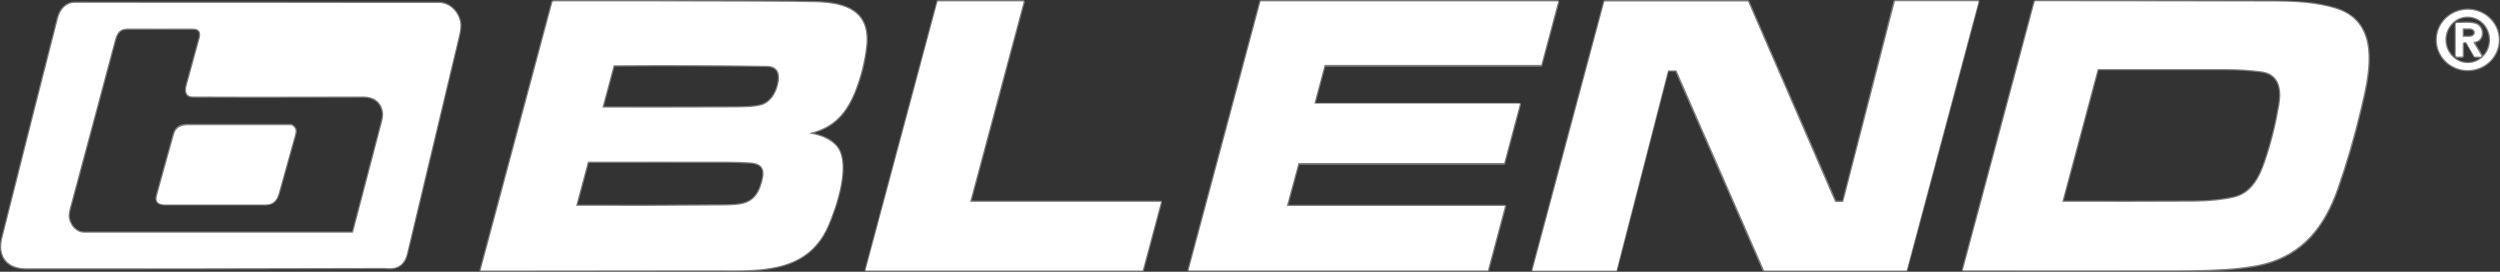
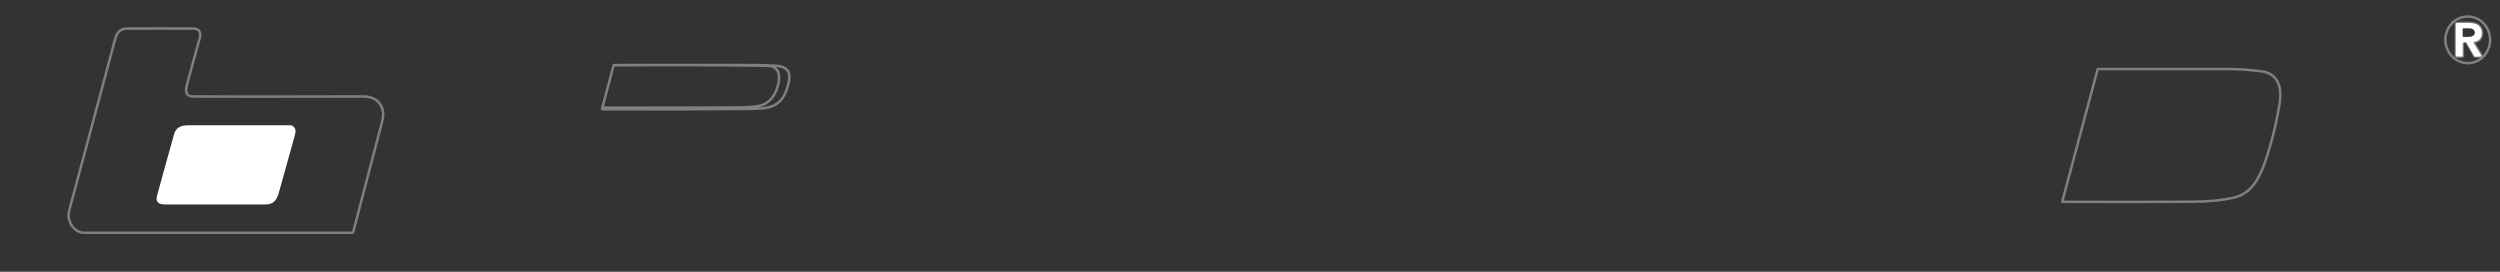
<svg xmlns="http://www.w3.org/2000/svg" id="Layer_2" viewBox="0 0 2463.45 267.78">
  <rect x="0" y="0" width="2463.45" height="267.78" fill="#333333" stroke="none" />
  <defs>
    <style>.cls-1,.cls-2{fill:none;}.cls-3{fill:#fff;}.cls-2{stroke:gray;stroke-miterlimit:4.94;stroke-width:2.47px;}</style>
  </defs>
  <g id="Layer_1-2">
-     <path class="cls-2" d="M798.51,131.73c-.25,0-.37-.25-.37-.49,0-.12.12-.37.37-.37,23.58-5.68,35.93-20.37,44.44-42.47,5.31-13.7,8.77-27.9,10.49-42.59,3.95-34.69-19.88-42.72-49.51-43.58-10.62-.25-31.11-.49-61.48-.62-65.8-.25-131.48-.37-196.91-.25-.62,0-1.11.37-1.23.99l-70.62,263.7c0,.25.12.49.25.49h.12c75.68,0,151.36,0,226.79-.25,42.96-.12,93.09,4.81,114.57-43.21,8.02-18.15,22.35-59.88,9.63-77.65-5.56-7.9-16.91-12.22-26.54-13.7M956.53,198.89c-.25,0-.49-.25-.49-.37v-.12L1008.63,1.85c0-.25-.12-.49-.25-.49h-84.07c-.25,0-.37.12-.37.37l-70.74,264.32c0,.25.12.49.25.49h272.22c.25,0,.37-.12.37-.37l17.78-66.79c0-.25-.12-.49-.25-.49h-187.04ZM1268.51,202.96c-.25,0-.37-.25-.37-.37v-.12l11.11-41.11c0-.12.25-.37.37-.25h202.1c.25,0,.37-.12.37-.25l15.43-57.78c0-.25-.12-.49-.25-.49h-201.85c-.25,0-.37-.25-.37-.37v-.12l10-37.41c0-.12.25-.37.37-.25h212.84c.25,0,.37-.12.37-.25l16.67-62.35c0-.25-.12-.49-.25-.49h-292.59c-.25,0-.37.12-.37.25l-70.74,264.32c0,.25.12.49.25.49h294.2c.25,0,.37-.12.37-.25l16.79-62.72c0-.25-.12-.49-.25-.49h-214.2ZM1816.41,198.52c0,.25-.25.37-.37.37h-7.28c-.12,0-.37-.12-.37-.25L1722.71,1.6c-.12-.12-.25-.25-.37-.25h-140.99c-.25,0-.37.12-.37.37l-70.74,264.32c0,.25.12.49.25.49h81.73c.25,0,.37-.12.37-.37l50.62-196.54c0-.25.25-.37.37-.37h7.78c.12,0,.37.12.37.25l86.17,196.67c.12.12.25.25.37.25h139.88c.25,0,.37-.12.37-.37L1949.25,1.73c0-.25-.12-.49-.25-.49h-81.73c-.25,0-.37.12-.37.37l-50.49,196.91ZM2004.93,1.85l-70.62,263.95c-.12.37,0,.62.49.62h208.4c21.36,0,45.31-.49,63.09-2.47,10.12-1.11,18.15-2.47,24.07-3.95,39.01-9.75,60-37.41,72.84-73.83,8.77-24.94,16.54-51.6,23.21-79.88,7.04-29.88,18.27-75.93-15.43-93.83-5.43-2.96-13.33-5.31-23.46-7.28-20.74-3.95-41.85-3.46-62.96-3.58-72.96-.25-145.93-.25-218.77-.25-.49,0-.74.12-.86.49M57.27,17.65C38.88,89.88,20.48,162.22,2.34,234.57c-4.44,18.02,4.81,29.75,23.09,29.75,117.41,0,234.81-.12,352.1-.37.12,0,1.85.12,5.43.25,9.63.49,15.56-4.69,17.78-13.7,17.04-71.36,34.07-142.84,51.11-214.2,1.48-6.05,1.98-10.62,1.48-13.83-1.36-9.75-9.88-19.51-20.86-19.51-119.63,0-239.26-.12-358.89-.12-8.64,0-14.32,6.91-16.3,14.81M2462.21,39.51c.12-16.42-13.46-29.75-30.25-29.88s-30.62,13.09-30.74,29.51c-.12,16.42,13.46,29.75,30.25,29.88,16.91.12,30.62-13.09,30.74-29.51" />
-     <path class="cls-2" d="M604.68,64.32l-10.99,41.11c-.12.37,0,.62.49.62,41.11.12,82.35,0,123.46-.12,9.88,0,24.32.12,32.35-2.1,9.51-2.72,14.81-11.73,16.91-20.99,2.22-9.88.12-17.9-11.6-18.02-50.12-.74-100.25-.86-150.37-.49-.12-.25-.25-.12-.25,0M579.25,159.51l-11.48,42.84c0,.25.12.49.37.49h.12c48.02.25,96.05.12,144.2-.37,17.53-.25,30.99-.25,37.41-19.38,3.95-11.73,5.19-22.1-10.74-23.09-7.53-.49-14.94-.74-22.47-.74-45.68-.12-91.36,0-136.91,0-.25-.12-.49,0-.49.25M2066.9,68.52l-34.69,129.75c-.12.37,0,.62.49.62,42.84.12,85.8.12,128.64-.12,15.56-.12,28.89-1.48,40-4.07,17.41-4.07,25.31-19.63,30.62-35.19,6.3-18.4,10.99-37.28,14.2-56.54,2.59-15.43-.12-30.62-18.52-32.84-12.22-1.48-23.46-2.1-33.7-2.1h-126.42c-.37,0-.49.12-.62.49M189.99,95.06c-6.91,0-7.41-5.43-5.93-10.99,4.32-15.43,8.52-30.99,12.72-46.42,1.48-5.43-.12-9.51-6.3-9.51-21.73,0-43.46-.12-65.19,0-7.16,0-10.12,4.2-11.98,10.86-14.81,55.8-29.88,111.6-44.81,167.28-.86,3.46-1.11,6.3-.74,8.64,1.36,7.28,7.16,14.44,15.19,14.44h264.32c.37,0,.74-.25.74-.62l28.52-108.89c.99-3.83,1.36-7.04.86-9.63-1.6-9.88-9.14-15.19-18.89-15.19-88.4.25-144.69.25-168.52,0M2431.72,62.22c12.22,0,21.98-10.37,21.98-22.96s-9.88-22.96-22.1-22.96-21.98,10.37-21.98,22.96c.12,12.72,10,22.96,22.1,22.96Z" />
+     <path class="cls-2" d="M604.68,64.32l-10.99,41.11c-.12.37,0,.62.49.62,41.11.12,82.35,0,123.46-.12,9.88,0,24.32.12,32.35-2.1,9.51-2.72,14.81-11.73,16.91-20.99,2.22-9.88.12-17.9-11.6-18.02-50.12-.74-100.25-.86-150.37-.49-.12-.25-.25-.12-.25,0l-11.48,42.84c0,.25.12.49.37.49h.12c48.02.25,96.05.12,144.2-.37,17.53-.25,30.99-.25,37.41-19.38,3.95-11.73,5.19-22.1-10.74-23.09-7.53-.49-14.94-.74-22.47-.74-45.68-.12-91.36,0-136.91,0-.25-.12-.49,0-.49.25M2066.9,68.52l-34.69,129.75c-.12.37,0,.62.49.62,42.84.12,85.8.12,128.64-.12,15.56-.12,28.89-1.48,40-4.07,17.41-4.07,25.31-19.63,30.62-35.19,6.3-18.4,10.99-37.28,14.2-56.54,2.59-15.43-.12-30.62-18.52-32.84-12.22-1.48-23.46-2.1-33.7-2.1h-126.42c-.37,0-.49.12-.62.49M189.99,95.06c-6.91,0-7.41-5.43-5.93-10.99,4.32-15.43,8.52-30.99,12.72-46.42,1.48-5.43-.12-9.51-6.3-9.51-21.73,0-43.46-.12-65.19,0-7.16,0-10.12,4.2-11.98,10.86-14.81,55.8-29.88,111.6-44.81,167.28-.86,3.46-1.11,6.3-.74,8.64,1.36,7.28,7.16,14.44,15.19,14.44h264.32c.37,0,.74-.25.74-.62l28.52-108.89c.99-3.83,1.36-7.04.86-9.63-1.6-9.88-9.14-15.19-18.89-15.19-88.4.25-144.69.25-168.52,0M2431.72,62.22c12.22,0,21.98-10.37,21.98-22.96s-9.88-22.96-22.1-22.96-21.98,10.37-21.98,22.96c.12,12.72,10,22.96,22.1,22.96Z" />
    <path class="cls-2" d="M2426.66,43.58c0-1.23.99-2.35,2.35-2.22.86,0,1.6.49,1.98,1.11l7.28,12.72c.12.25.49.49.74.49h5.68c.37,0,.62-.25.62-.62,0-.12,0-.25-.12-.37l-7.53-12.47c-.25-.37-.12-.86.25-.99.12,0,.25-.12.37-.12,9.38-.74,9.63-13.83,2.22-17.16-4.81-2.22-13.7-1.36-19.63-1.23-.49,0-.86.37-.86.86v31.23c0,.49.37.99.99.99h5.19c.37,0,.62-.25.62-.62v-11.6" />
-     <path class="cls-2" d="M2426.66,28.4v7.53c0,.25.12.37.37.37h6.17c2.96,0,5.43-1.73,5.43-3.95v-.49c0-2.22-2.47-3.95-5.43-3.95h-6.17c-.25.12-.37.25-.37.49M288.14,123.95c-.62-.49-1.36-.74-2.1-.74h-100.99c-7.04,0-11.73,2.22-13.58,9.01-5.56,20-11.11,40.12-16.67,60.12-1.98,6.91,2.1,8.89,8.15,8.89h98.77c7.78,0,11.11-4.44,13.09-11.73,5.19-18.64,10.25-37.16,15.56-55.8,1.36-4.2,1.6-6.91-2.22-9.75" />
-     <path class="cls-3" d="M798.51,131.73c9.63,1.48,20.99,5.8,26.67,13.7,12.72,17.65-1.6,59.51-9.63,77.65-21.36,48.02-71.48,43.09-114.57,43.21-75.56.12-151.11.25-226.79.25-.25,0-.49-.25-.49-.37v-.12L544.31,2.35c.12-.49.62-.99,1.23-.99,65.43,0,131.11,0,196.91.25,30.37.12,50.74.25,61.48.62,29.63.86,53.46,8.89,49.51,43.58-1.73,14.69-5.19,28.89-10.49,42.59-8.52,22.1-20.86,36.79-44.44,42.47-.25,0-.37.25-.37.49s.12.37.37.37ZM604.68,64.32l-10.99,41.11c-.12.37,0,.62.49.62,41.11.12,82.35,0,123.46-.12,9.88,0,24.32.12,32.35-2.1,9.51-2.72,14.81-11.73,16.91-20.99,2.22-9.88.12-17.9-11.6-18.02-50.12-.74-100.25-.86-150.37-.49-.12-.25-.25-.12-.25,0ZM579.25,159.51l-11.48,42.84c0,.25.12.49.37.49h.12c48.02.25,96.05.12,144.2-.37,17.53-.25,30.99-.25,37.41-19.38,3.95-11.73,5.19-22.1-10.74-23.09-7.53-.49-14.94-.74-22.47-.74-45.68-.12-91.36,0-136.91,0-.25-.12-.49,0-.49.25h0ZM956.53,198.89h186.91c.25,0,.49.25.49.37v.12l-17.9,66.79c0,.25-.25.37-.37.37h-272.22c-.25,0-.49-.25-.49-.37v-.12L923.82,1.73c0-.25.25-.37.37-.37h83.95c.25,0,.49.25.49.37v.12l-52.59,196.42c0,.25.12.49.49.62q-.12,0,0,0h0ZM1268.51,202.96h213.95c.25,0,.37.25.37.37v.12l-16.67,62.72c0,.12-.25.37-.37.25h-294.07c-.25,0-.37-.25-.37-.37v-.12L1242.09,1.6c0-.12.25-.37.37-.25h292.47c.25,0,.37.25.37.37v.12l-16.54,61.85c0,.12-.25.37-.37.25h-212.84c-.25,0-.37.12-.37.25l-10,37.41c0,.25.12.49.25.49h201.85c.25,0,.37.25.37.37v.12l-15.43,57.78c0,.12-.25.37-.37.25h-202.1c-.25,0-.37.12-.37.25l-11.11,41.11c-.25.62-.12.86.25.99-.12-.12,0-.12,0,0h0ZM1816.41,198.52L1867.15,1.6c0-.25.25-.37.37-.37h81.6c.25,0,.49.25.49.37v.12l-70.74,264.44c0,.25-.25.37-.37.37h-139.88c-.12,0-.37-.12-.37-.25l-86.17-196.67c-.12-.12-.25-.25-.37-.25h-7.78c-.25,0-.37.12-.37.37l-50.62,196.54c0,.25-.25.37-.37.37h-81.98c-.25,0-.49-.25-.49-.37v-.12L1580.85,1.85c0-.25.25-.37.37-.37h140.99c.12,0,.37.12.37.25l85.56,197.04c.12.12.25.25.37.25h7.28c.37-.12.49-.25.62-.49h0ZM1934.31,265.8L2004.93,1.85c.12-.37.37-.62.74-.62,72.96,0,145.93.12,218.77.25,21.11,0,42.1-.37,62.96,3.58,10.12,1.98,18.02,4.32,23.46,7.28,33.7,17.9,22.47,63.95,15.43,93.83-6.67,28.27-14.44,54.94-23.21,79.88-12.84,36.42-33.83,64.07-72.84,73.83-5.93,1.48-13.95,2.84-24.07,3.95-17.65,1.98-41.6,2.47-63.09,2.47-69.63.12-139.01.12-208.4,0-.25.12-.37,0-.37-.49h0ZM2066.9,68.52l-34.69,129.75c-.12.37,0,.62.49.62,42.84.12,85.8.12,128.64-.12,15.56-.12,28.89-1.48,40-4.07,17.41-4.07,25.31-19.63,30.62-35.19,6.3-18.4,10.99-37.28,14.2-56.54,2.59-15.43-.12-30.62-18.52-32.84-12.22-1.48-23.46-2.1-33.7-2.1h-126.42c-.37,0-.49.12-.62.49ZM2.34,234.57C20.48,162.22,38.88,89.88,57.27,17.65c2.1-7.9,7.65-14.81,16.42-14.81,119.63,0,239.26,0,358.89.12,10.99,0,19.51,9.75,20.86,19.51.49,3.21,0,7.78-1.48,13.83-17.04,71.36-34.07,142.84-51.11,214.2-2.22,9.01-8.15,14.32-17.78,13.7-3.46-.12-5.31-.25-5.43-.25-117.41.37-234.81.49-352.1.37-18.4,0-27.65-11.85-23.21-29.75h0ZM189.99,95.06c-6.91,0-7.41-5.43-5.93-10.99,4.32-15.43,8.52-30.99,12.72-46.42,1.48-5.43-.12-9.51-6.3-9.51-21.73,0-43.46-.12-65.19,0-7.16,0-10.12,4.2-11.98,10.86-14.81,55.8-29.88,111.6-44.81,167.28-.86,3.46-1.11,6.3-.74,8.64,1.36,7.28,7.16,14.44,15.19,14.44h264.32c.37,0,.74-.25.74-.62l28.52-108.89c.99-3.83,1.36-7.04.86-9.63-1.6-9.88-9.14-15.19-18.89-15.19-88.4.25-144.69.25-168.52,0h0ZM2462.21,39.51c-.12,16.42-13.83,29.63-30.74,29.51-16.79-.12-30.37-13.46-30.25-29.88s13.83-29.63,30.74-29.51c16.79.12,30.37,13.46,30.25,29.88ZM2431.72,62.22c12.22,0,21.98-10.37,21.98-22.96s-9.88-22.96-22.1-22.96-21.98,10.37-21.98,22.96c.12,12.72,10,22.96,22.1,22.96Z" />
    <path class="cls-3" d="M2426.66,43.58v11.48c0,.37-.25.62-.62.62h-5.19c-.49,0-.99-.37-.99-.99v-31.11c0-.49.37-.86.86-.86,6.05,0,14.94-.86,19.63,1.23,7.41,3.33,7.04,16.42-2.22,17.16-.37,0-.74.37-.74.86,0,.12,0,.25.12.37l7.53,12.47c.12.25.12.62-.25.86-.12,0-.25.12-.37.12h-5.68c-.37,0-.62-.12-.74-.49l-7.28-12.72c-.62-1.11-2.1-1.48-3.09-.86-.49.37-.99,1.11-.99,1.85h0ZM2426.66,28.4v7.53c0,.25.12.37.37.37h6.17c2.96,0,5.43-1.73,5.43-3.95v-.49c0-2.22-2.47-3.95-5.43-3.95h-6.17c-.25.12-.37.25-.37.49Z" />
    <path class="cls-1" d="M189.99,95.06c23.83.12,80.12.12,168.64,0,9.75,0,17.28,5.31,18.89,15.19.37,2.59.12,5.8-.86,9.63l-28.52,108.89c-.12.37-.37.62-.74.62H83.08c-8.02,0-13.83-7.16-15.19-14.44-.37-2.35-.12-5.19.74-8.64,14.81-55.68,29.88-111.48,44.81-167.16,1.85-6.79,4.81-10.86,11.98-10.86h65.19c6.17,0,7.78,4.07,6.3,9.51-4.2,15.43-8.52,30.99-12.72,46.42-1.6,5.56-1.11,10.86,5.8,10.86h0ZM288.14,123.95c-.62-.49-1.36-.74-2.1-.74h-100.99c-7.04,0-11.73,2.22-13.58,9.01-5.56,20-11.11,40.12-16.67,60.12-1.98,6.91,2.1,8.89,8.15,8.89h98.77c7.78,0,11.11-4.44,13.09-11.73,5.19-18.64,10.25-37.16,15.56-55.8,1.36-4.2,1.6-6.91-2.22-9.75h0Z" />
    <path class="cls-3" d="M288.14,123.95c3.83,2.72,3.46,5.43,2.22,10-5.19,18.52-10.37,37.16-15.56,55.8-1.98,7.28-5.31,11.73-13.09,11.73h-98.77c-6.17,0-10.12-1.98-8.15-8.89,5.56-20,10.99-40.12,16.67-60.12,1.85-6.67,6.67-9.01,13.58-9.01h100.99c.74-.12,1.48.12,2.1.49h0Z" />
  </g>
</svg>